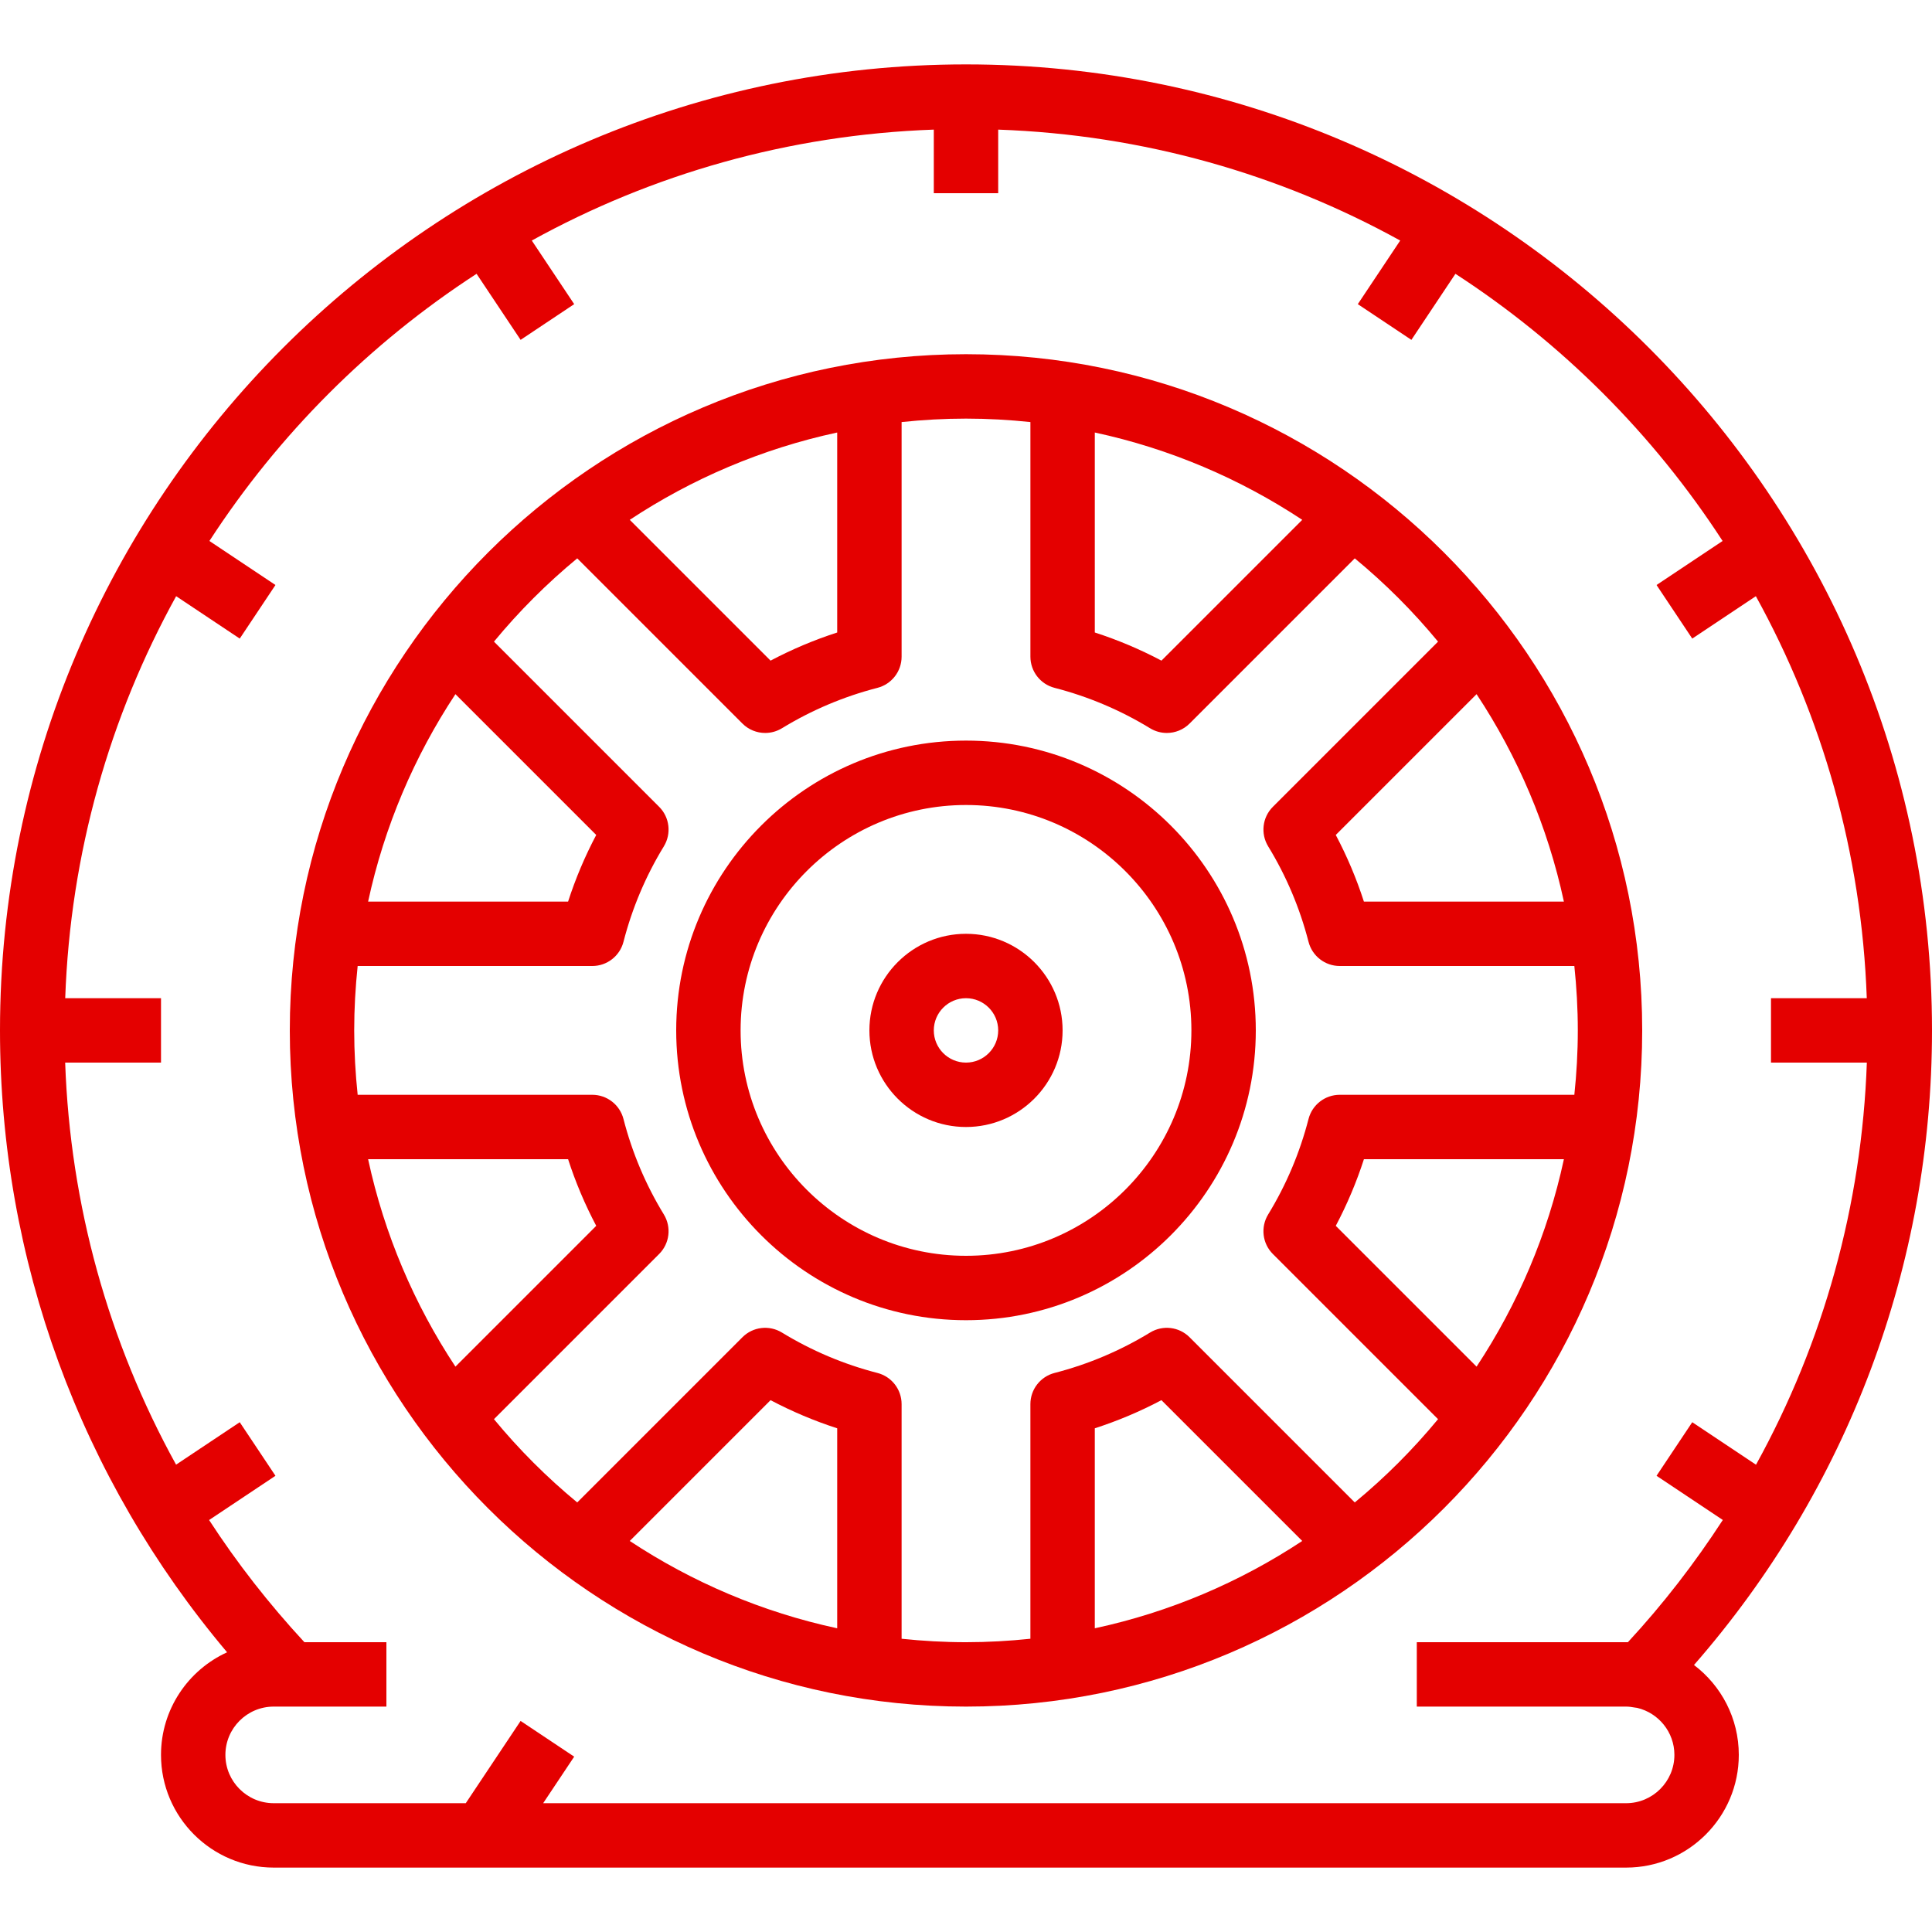
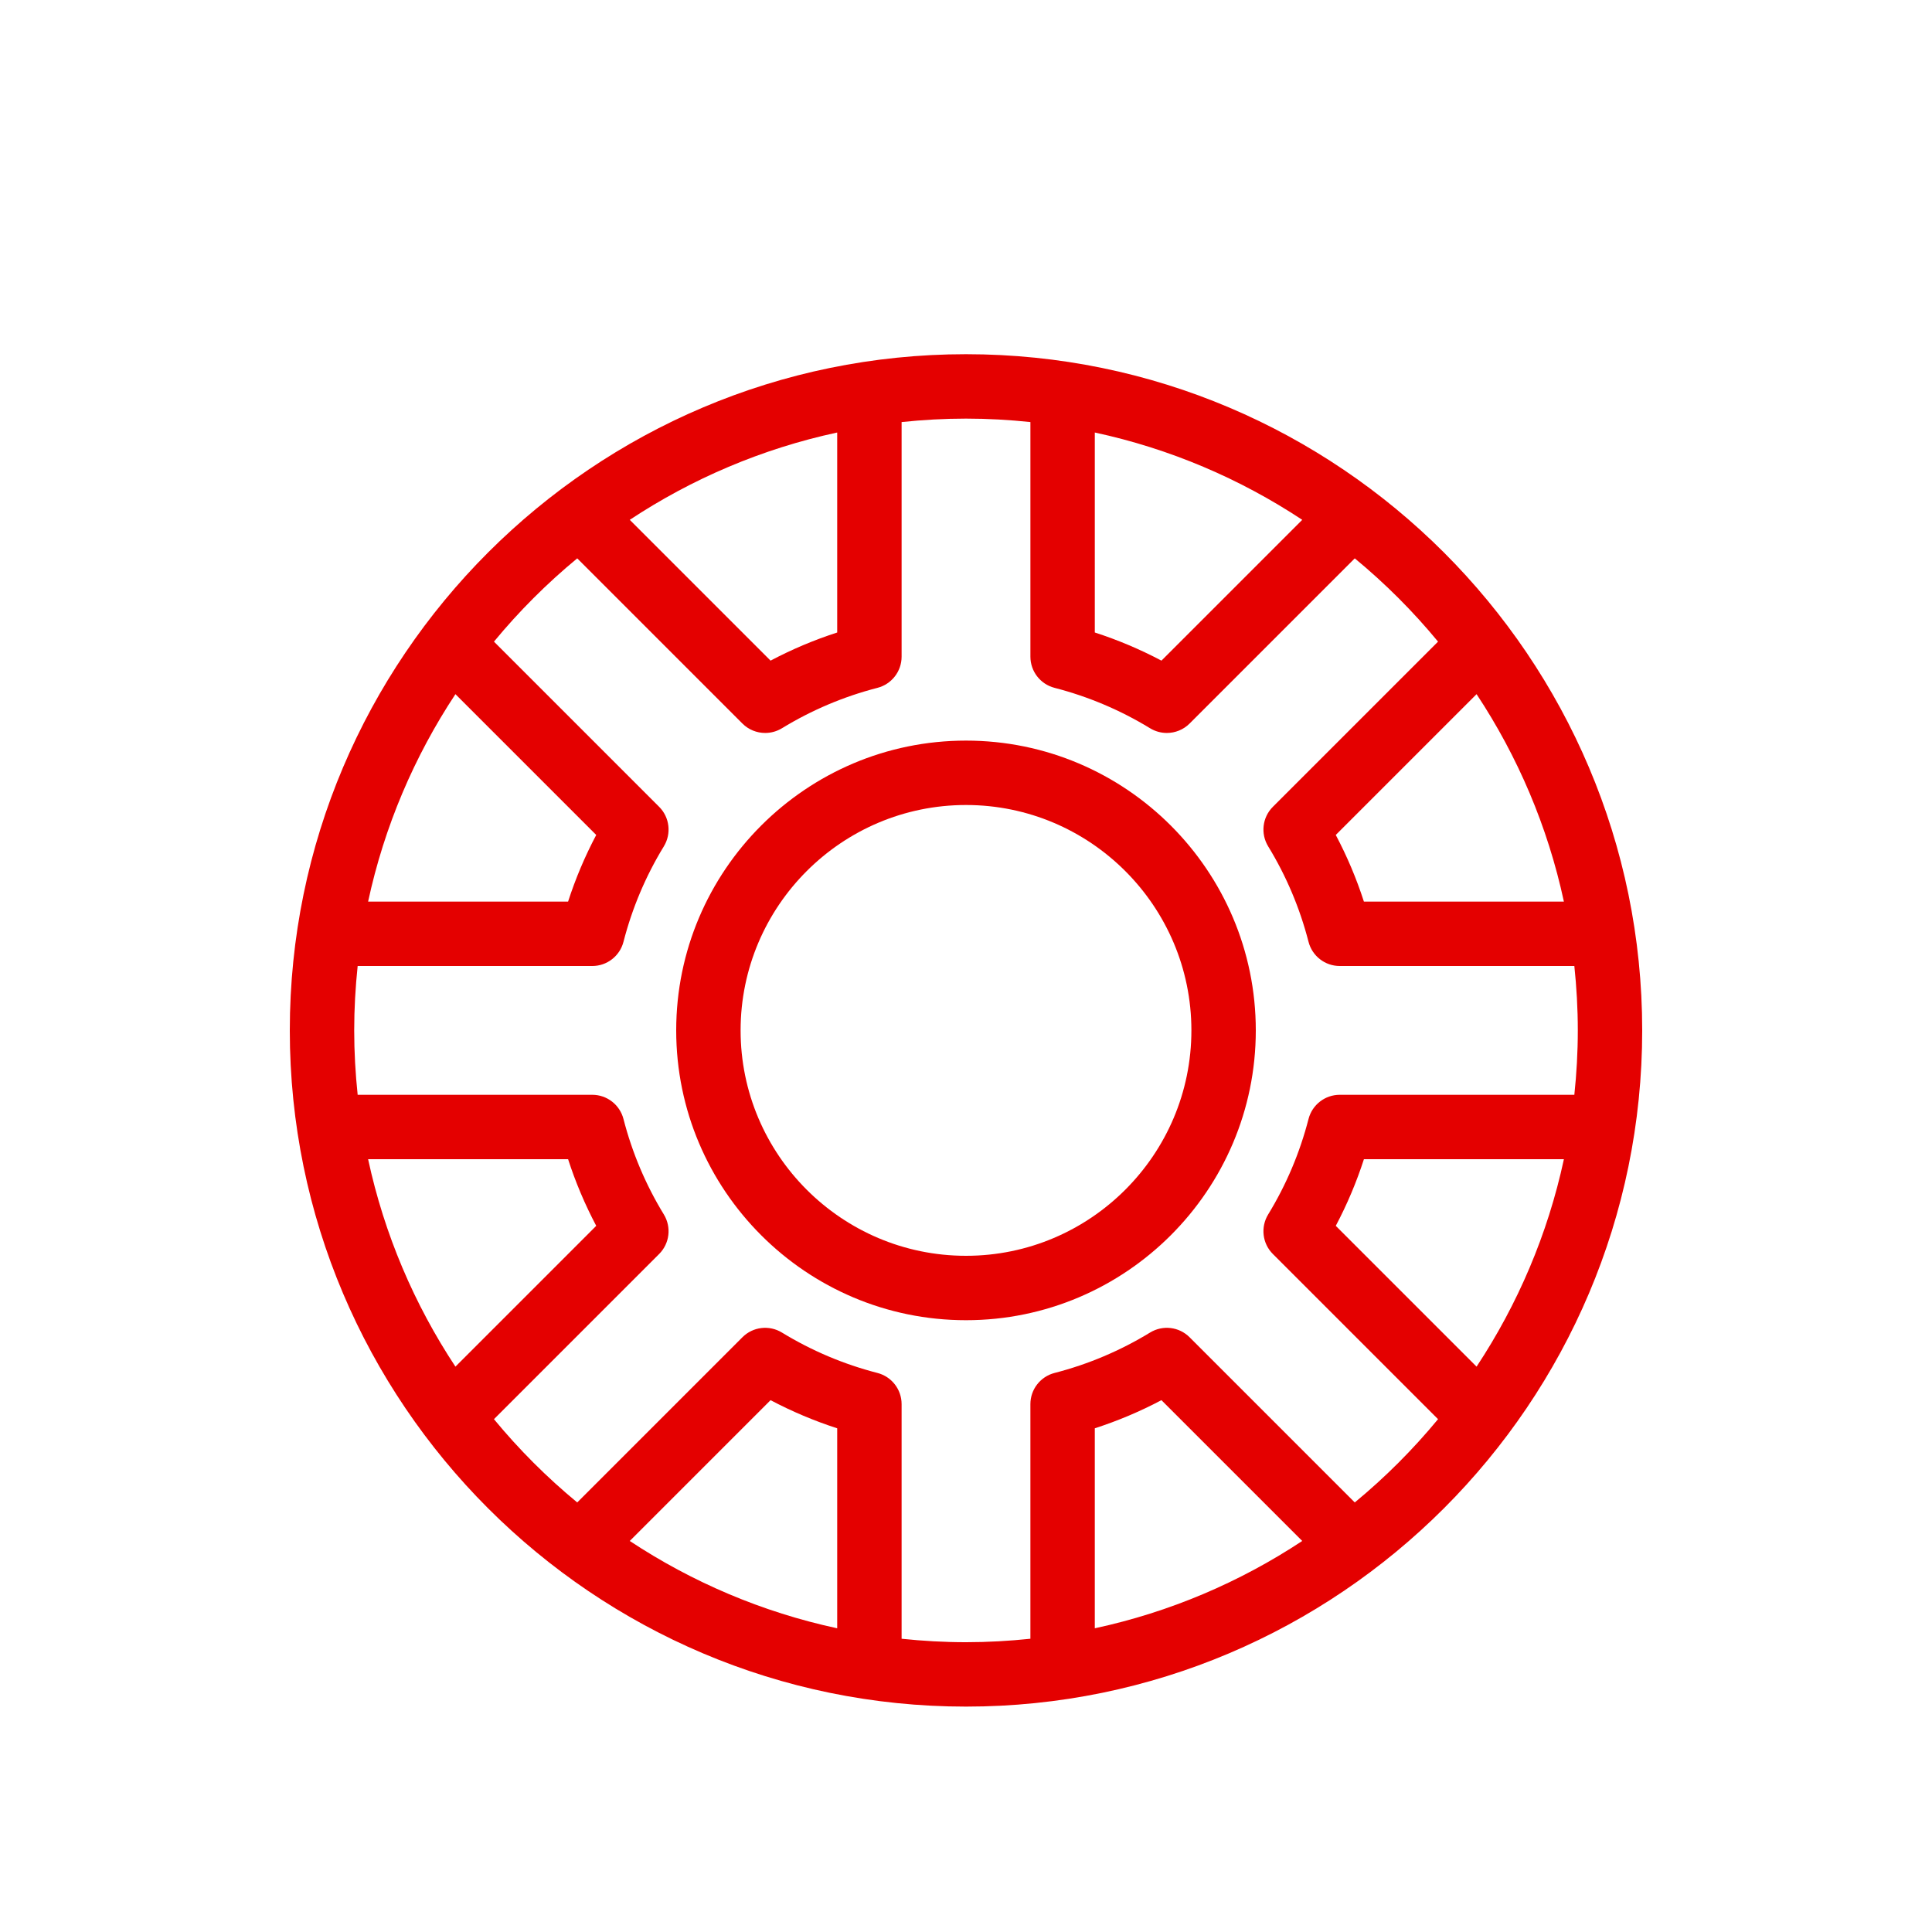
<svg xmlns="http://www.w3.org/2000/svg" version="1.1" id="Layer_1" x="0px" y="0px" width="512px" height="512px" viewBox="0 0 512 512" enable-background="new 0 0 512 512" xml:space="preserve">
  <g>
    <g>
      <g>
-         <path fill="#E40000" d="M256,247.467c-14.116,0-25.6,11.483-25.6,25.6c0,14.117,11.484,25.6,25.6,25.6s25.6-11.482,25.6-25.6     C281.6,258.95,270.116,247.467,256,247.467z M256,281.6c-4.708,0-8.533-3.829-8.533-8.533c0-4.703,3.825-8.533,8.533-8.533     c4.709,0,8.533,3.83,8.533,8.533C264.533,277.771,260.709,281.6,256,281.6z" />
-       </g>
+         </g>
    </g>
    <g>
      <g>
-         <path fill="#E40000" d="M448.925,441.241C489.684,394.579,512,335.313,512,273.066c0-141.158-114.842-256-256-256     S0,131.908,0,273.066c0,60.742,21.259,118.676,60.184,164.809c-10.326,4.704-17.517,15.126-17.517,27.191     c0,16.468,13.401,29.867,29.867,29.867h358.4c16.467,0,29.866-13.4,29.866-29.867C460.8,455.346,456.134,446.7,448.925,441.241z      M430.934,477.867H143.944l8.222-12.334l-14.201-9.467l-14.532,21.801h-50.9c-7.058,0-12.8-5.742-12.8-12.801     c0-7.058,5.742-12.8,12.8-12.8H76.9h25.5V435.2H80.67c-9.396-10.15-17.85-20.969-25.258-32.376L73,391.1l-9.467-14.2     l-16.872,11.248C28.736,355.658,18.601,319.318,17.27,281.6h25.397v-17.066H17.283c1.361-38.508,11.838-74.724,29.396-106.535     l16.854,11.236L73,155.034l-17.506-11.67c18.359-28.284,42.518-52.443,70.802-70.802l11.67,17.506l14.201-9.467l-11.236-16.854     c31.811-17.557,68.028-28.035,106.536-29.396V51.2h17.066V34.35c38.508,1.361,74.725,11.838,106.535,29.396l-11.235,16.854     l14.2,9.467l11.67-17.506c28.284,18.359,52.443,42.519,70.803,70.802L439,155.034l9.466,14.201l16.854-11.236     c17.558,31.811,28.035,68.027,29.396,106.535h-25.384V281.6h25.401c-1.331,37.732-11.447,74.078-29.372,106.564L448.466,376.9     l-9.467,14.2l17.563,11.709c-7.4,11.395-15.767,22.25-25.151,32.392h-55.944v17.066h55.467c0.775,0,1.533,0.109,2.267,0.245     c0.225,0.038,0.45,0.071,0.667,0.092c5.649,1.334,9.866,6.413,9.866,12.463C443.733,472.125,437.991,477.867,430.934,477.867z" />
-       </g>
+         </g>
    </g>
    <g>
      <g>
        <path fill="#E40000" d="M256,93.867c-98.809,0-179.2,80.387-179.2,179.2s80.392,179.2,179.2,179.2s179.2-80.388,179.2-179.2     S354.809,93.867,256,93.867z M391.307,183.96c10.891,16.483,18.851,35.044,23.141,54.973h-52.998     c-1.967-6.101-4.467-12.004-7.458-17.659L391.307,183.96z M290.133,114.62c19.929,4.29,38.49,12.25,54.974,23.14l-37.314,37.314     c-5.659-2.992-11.567-5.488-17.659-7.458V114.62z M221.867,114.62v53c-6.092,1.967-12,4.463-17.659,7.454l-37.314-37.314     C183.377,126.869,201.938,118.91,221.867,114.62z M120.693,183.96l37.314,37.314c-2.992,5.655-5.491,11.559-7.458,17.659H97.553     C101.843,219.005,109.803,200.444,120.693,183.96z M120.693,362.173c-10.891-16.483-18.85-35.044-23.14-54.973h52.997     c1.967,6.096,4.467,12,7.458,17.659L120.693,362.173z M221.867,431.514c-19.929-4.29-38.49-12.25-54.973-23.141l37.314-37.314     c5.659,2.992,11.567,5.488,17.659,7.455V431.514z M290.133,431.514v-53c6.092-1.967,12-4.463,17.659-7.455l37.314,37.314     C328.623,419.264,310.062,427.224,290.133,431.514z M391.307,362.173l-37.314-37.313c2.992-5.659,5.491-11.563,7.459-17.659     h52.997C410.157,327.129,402.197,345.689,391.307,362.173z M355.042,290.133c-3.891,0-7.292,2.635-8.267,6.404     c-2.3,8.934-5.899,17.45-10.699,25.305c-2.051,3.362-1.542,7.696,1.25,10.483l43.771,43.771     c-6.635,8.041-14.025,15.433-22.067,22.067l-43.771-43.771c-2.792-2.796-7.117-3.309-10.483-1.25     c-7.867,4.805-16.375,8.404-25.301,10.703c-3.774,0.971-6.408,4.372-6.408,8.264v62.175c-5.611,0.59-11.301,0.917-17.066,0.917     c-5.765,0-11.455-0.327-17.066-0.917v-62.175c0-3.892-2.634-7.293-6.409-8.264c-8.925-2.299-17.434-5.898-25.3-10.703     c-3.375-2.059-7.7-1.546-10.483,1.25l-43.771,43.771c-8.041-6.635-15.433-14.025-22.067-22.067l43.771-43.771     c2.792-2.787,3.3-7.121,1.25-10.483c-4.8-7.854-8.4-16.371-10.7-25.305c-0.975-3.77-4.375-6.404-8.267-6.404H94.784     c-0.59-5.611-0.917-11.301-0.917-17.066s0.328-11.455,0.917-17.066h62.175c3.891,0,7.292-2.634,8.267-6.404     c2.3-8.942,5.9-17.454,10.7-25.305c2.05-3.362,1.542-7.696-1.25-10.483l-43.771-43.771c6.635-8.04,14.026-15.432,22.067-22.067     l43.771,43.771c1.642,1.646,3.834,2.5,6.033,2.5c1.534,0,3.067-0.409,4.45-1.25c7.867-4.805,16.375-8.404,25.3-10.704     c3.775-0.971,6.409-4.372,6.409-8.263v-62.174c5.612-0.59,11.301-0.917,17.066-0.917c5.766,0,11.455,0.327,17.067,0.917v62.171     c0,3.891,2.633,7.292,6.399,8.262c8.933,2.304,17.45,5.908,25.309,10.708c1.384,0.841,2.916,1.25,4.45,1.25     c2.2,0,4.392-0.854,6.033-2.5l43.771-43.771c8.041,6.635,15.433,14.026,22.067,22.067l-43.771,43.771     c-2.792,2.787-3.301,7.121-1.25,10.483c4.8,7.85,8.399,16.362,10.699,25.304c0.976,3.771,4.376,6.404,8.267,6.404h62.175     c0.59,5.612,0.918,11.302,0.918,17.067c0,5.765-0.328,11.454-0.918,17.066h-62.176V290.133z" />
      </g>
    </g>
    <g>
      <g>
        <path fill="#E40000" d="M256,196.267c-42.35,0-76.8,34.455-76.8,76.8c0,42.346,34.45,76.801,76.8,76.801s76.8-34.455,76.8-76.801     C332.8,230.721,298.35,196.267,256,196.267z M256,332.8c-32.933,0-59.733-26.796-59.733-59.733s26.8-59.733,59.733-59.733     c32.934,0,59.733,26.795,59.733,59.733S288.934,332.8,256,332.8z" />
      </g>
    </g>
  </g>
</svg>